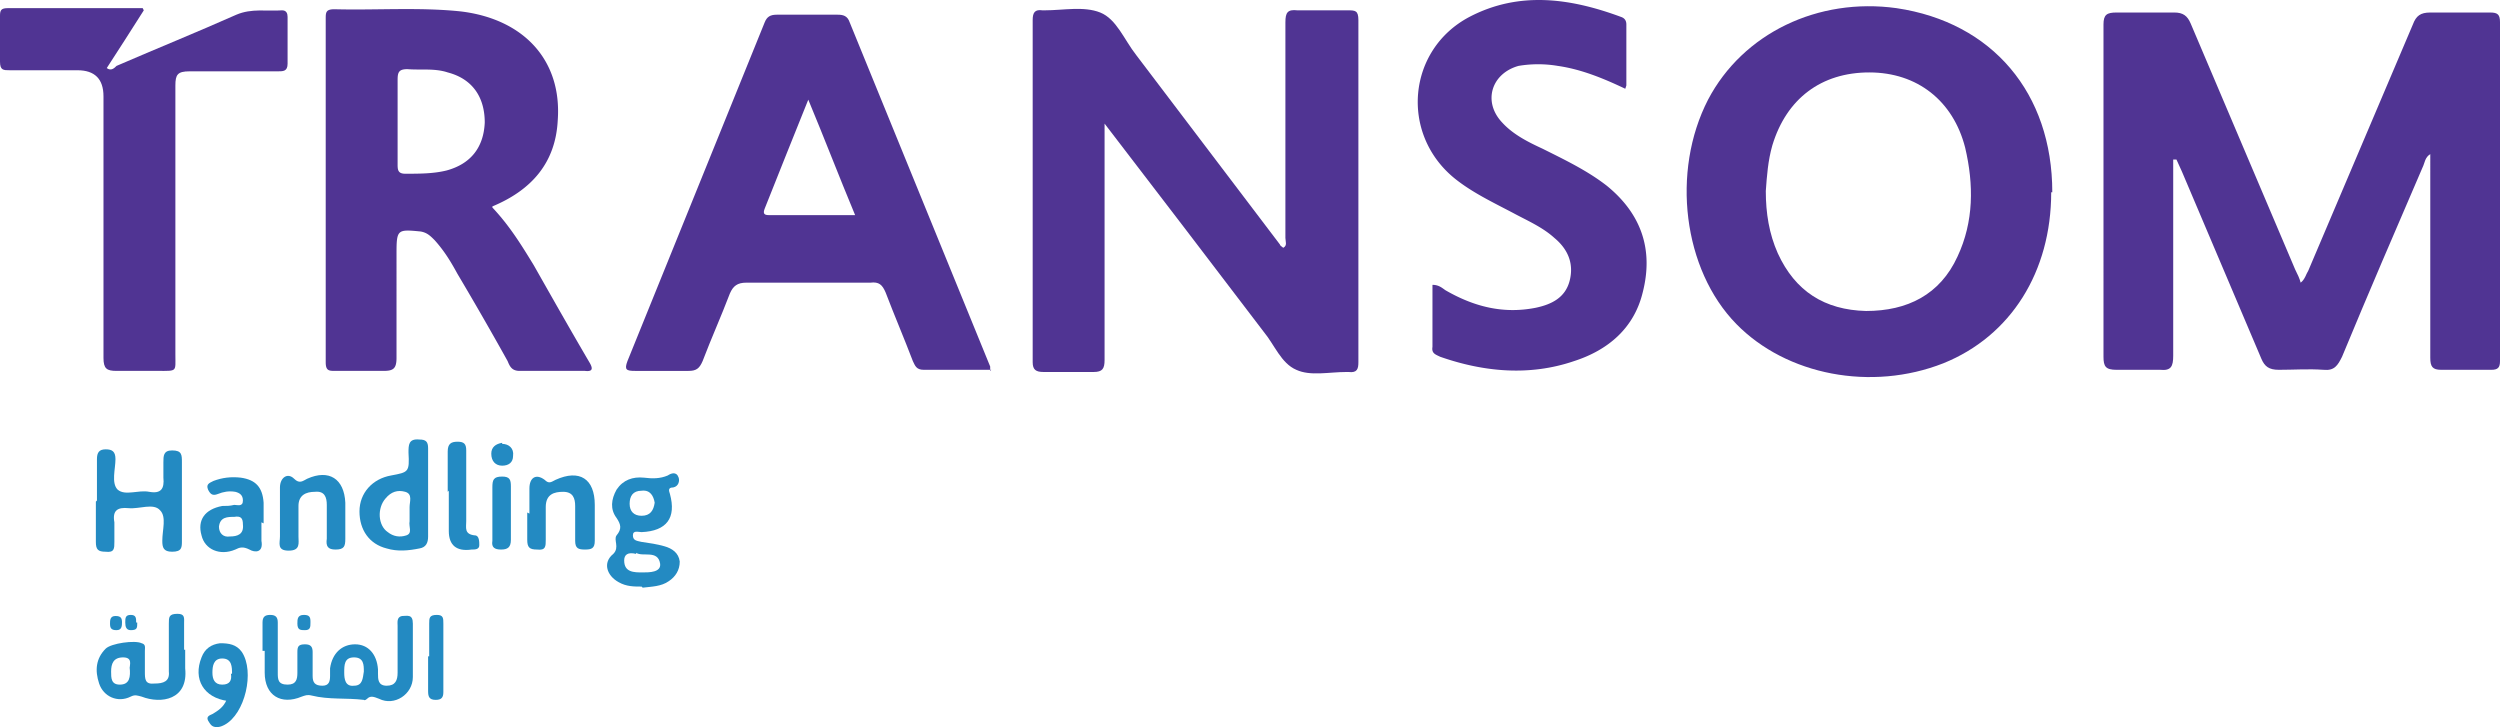
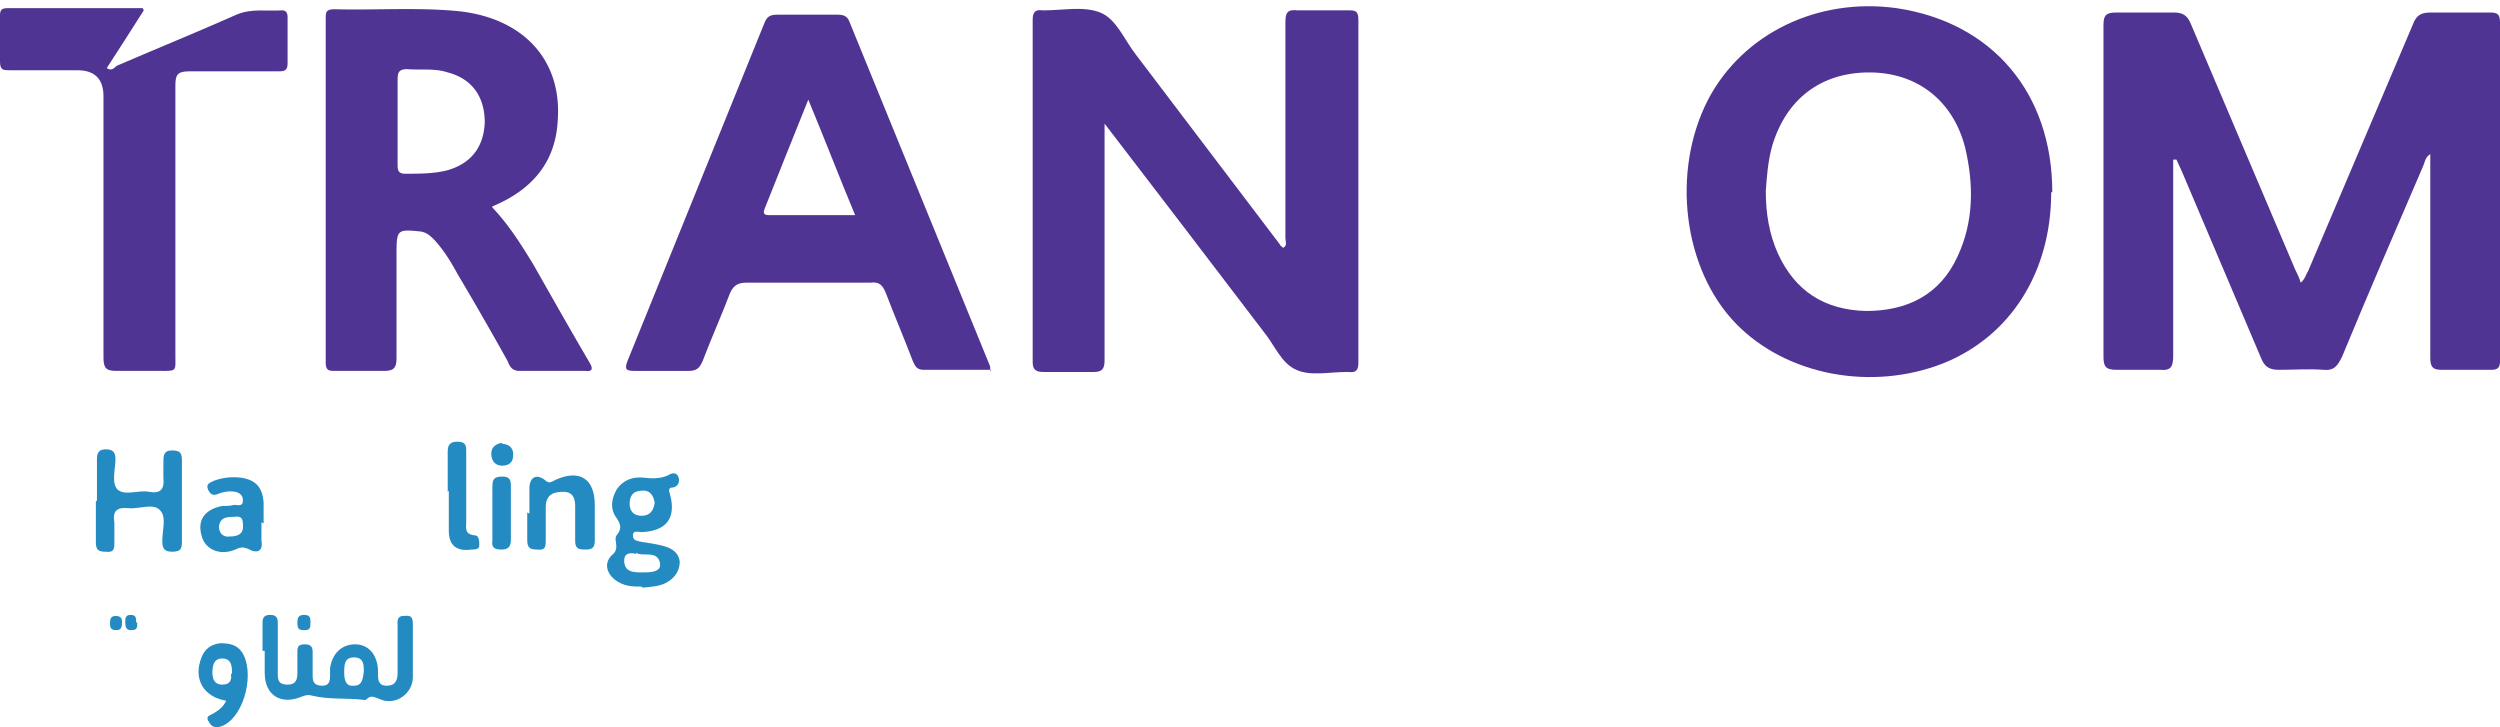
<svg xmlns="http://www.w3.org/2000/svg" id="Layer_1" data-name="Layer 1" version="1.1" width="550.124" height="160">
  <defs id="defs4">
    <style id="style2">.cls-1,.cls-2{fill:#503493;stroke-width:0}.cls-2{fill:#238ac2}</style>
  </defs>
-   <path class="cls-1" d="M478.213 35.113V78.26c0 2.397-.48 3.356-2.877 3.117h-9.588c-2.397 0-2.877-.72-2.877-2.877V5.39c0-2.157.72-2.637 2.877-2.637h12.704c1.918 0 2.877.72 3.596 2.397 7.67 17.978 15.34 36.196 23.012 54.174.479.958.958 1.917 1.198 2.876.959-.719 1.199-1.918 1.678-2.637 7.67-17.978 15.341-36.195 23.012-54.173.719-1.918 1.678-2.637 3.835-2.637h13.184c1.678 0 2.157.48 2.157 2.157V79.46c0 1.438-.48 1.918-1.917 1.918H537.18c-1.918 0-2.397-.72-2.397-2.637V33.915c-1.198.719-1.198 1.918-1.678 2.876-5.993 13.903-11.985 27.806-17.738 41.71-.959 1.917-1.678 3.115-4.075 2.876-3.356-.24-6.472 0-9.828 0-2.157 0-3.116-.72-3.835-2.397-5.753-13.664-11.746-27.567-17.499-41.23-.48-.959-.719-1.678-1.198-2.637h-.72z" id="path8" />
+   <path class="cls-1" d="M478.213 35.113V78.26c0 2.397-.48 3.356-2.877 3.117h-9.588c-2.397 0-2.877-.72-2.877-2.877V5.39c0-2.157.72-2.637 2.877-2.637h12.704c1.918 0 2.877.72 3.596 2.397 7.67 17.978 15.34 36.196 23.012 54.174.479.958.958 1.917 1.198 2.876.959-.719 1.199-1.918 1.678-2.637 7.67-17.978 15.341-36.195 23.012-54.173.719-1.918 1.678-2.637 3.835-2.637h13.184c1.678 0 2.157.48 2.157 2.157V79.46c0 1.438-.48 1.918-1.917 1.918H537.18c-1.918 0-2.397-.72-2.397-2.637V33.915c-1.198.719-1.198 1.918-1.678 2.876-5.993 13.903-11.985 27.806-17.738 41.71-.959 1.917-1.678 3.115-4.075 2.876-3.356-.24-6.472 0-9.828 0-2.157 0-3.116-.72-3.835-2.397-5.753-13.664-11.746-27.567-17.499-41.23-.48-.959-.719-1.678-1.198-2.637z" id="path8" />
  <path class="cls-1" d="M243.061 27.203V79.22c0 1.917-.479 2.636-2.397 2.636h-11.026c-1.678 0-2.397-.48-2.397-2.157V4.43c0-1.678.48-2.397 2.157-2.157h.48c4.075 0 8.63-.96 12.225.48 3.595 1.437 5.273 5.992 7.91 9.348l31.641 41.708c0 .24.48.48.72.72.958-.48.479-1.439.479-2.158V4.91c0-2.157.48-2.876 2.636-2.636h11.027c1.678 0 2.397 0 2.397 2.157V79.7c0 1.438-.24 2.397-2.157 2.157h-.48c-3.835 0-7.91.959-11.026-.48-3.356-1.438-4.794-5.513-7.192-8.39-11.505-15.1-23.011-30.202-34.997-45.783z" id="path10" />
  <path class="cls-1" d="M451.366 42.305c0 17.498-8.87 31.64-23.731 37.633-15.821 6.233-34.518 2.637-45.544-8.63-11.746-11.984-14.383-33.558-6.233-49.378 7.67-14.622 24.21-22.533 41.47-20.136 21.093 3.116 34.277 18.697 34.277 40.51zm-62.803-.24c0 4.794.719 9.348 2.636 13.663 3.836 8.39 10.308 12.465 19.417 12.704 9.108 0 16.3-3.595 20.135-11.985 3.595-7.67 3.595-15.82 1.678-23.97-2.637-10.308-10.547-16.54-21.094-16.54S393.117 21.69 390 31.997c-.959 3.356-1.199 6.712-1.438 10.068z" id="path12" />
  <path class="cls-1" d="M108.347 45.66c3.835 4.075 6.472 8.39 9.109 12.705 4.075 7.191 8.15 14.382 12.225 21.334.719 1.198.959 2.157-.96 1.917H114.34c-1.678 0-2.158-.959-2.637-2.157a784.956 784.956 0 0 0-11.027-19.177c-1.438-2.636-2.876-5.033-5.033-7.43-.96-.96-1.678-1.678-3.117-1.918-5.033-.48-5.273-.48-5.273 4.794V78.74c0 2.397-.72 2.876-2.877 2.876H73.83c-1.438 0-2.157 0-2.157-1.917V4.19c0-1.438 0-2.157 1.918-2.157 9.348.24 18.697-.48 27.805.48 13.903 1.677 22.293 10.786 21.334 23.97-.48 9.349-5.753 15.341-14.382 18.937zM87.493 26.724v9.348c0 1.199 0 2.158 1.677 2.158 3.117 0 6.233 0 9.11-.72 5.273-1.438 8.15-5.033 8.389-10.547 0-5.513-2.637-9.588-8.15-11.026-2.876-.959-5.993-.48-8.87-.72-1.917 0-2.156.72-2.156 2.398v9.109z" id="path14" />
  <path class="cls-1" d="M218.132 81.377H203.27c-1.678 0-1.917-.96-2.397-1.918-1.917-5.034-4.075-10.068-5.992-15.102-.72-1.677-1.439-2.397-3.356-2.157h-27.327c-1.917 0-2.876.72-3.595 2.397-1.918 5.034-4.075 9.828-5.993 14.862-.72 1.678-1.438 2.157-3.116 2.157h-11.746c-1.917 0-2.397-.24-1.678-2.157 10.068-24.93 20.136-49.62 30.203-74.549.48-1.198 1.199-1.677 2.637-1.677h13.424c1.198 0 2.157.24 2.636 1.677 10.308 25.17 20.615 50.578 30.922 75.747v.96zM188.17 47.338c-3.596-8.629-6.712-16.779-10.307-25.408-3.356 8.39-6.472 16.06-9.589 23.97-.48 1.199 0 1.438.96 1.438h18.936z" id="path16" />
-   <path class="cls-1" d="M357.64 19.533c-5.033-2.398-9.827-4.315-14.861-5.034a26.068 26.068 0 0 0-8.63 0c-5.992 1.678-7.91 7.91-3.595 12.464 2.397 2.637 5.753 4.315 8.87 5.753 4.793 2.397 9.827 4.794 14.142 8.15 7.67 6.233 10.307 14.143 7.91 23.491-1.918 7.91-7.67 12.705-15.102 15.102-9.827 3.356-19.895 2.397-29.483-.959-.959-.48-1.918-.719-1.678-2.157V62.68c1.438 0 2.157.719 2.876 1.198 6.233 3.596 12.705 5.274 19.896 3.835 3.356-.719 6.472-2.157 7.43-5.992.96-3.836-.479-6.952-3.355-9.349-2.637-2.397-5.993-3.835-9.109-5.513-4.554-2.397-9.109-4.554-12.944-7.67-11.985-9.829-10.307-28.286 3.356-35.477 11.026-5.753 22.292-4.075 33.319 0 .719.24 1.198.72 1.198 1.678v13.423z" id="path18" />
  <path class="cls-1" d="M31.641 2.274c-2.876 4.554-5.513 8.63-8.15 12.704.959.72 1.678 0 2.157-.48 8.87-3.835 17.739-7.43 26.368-11.265 3.356-1.439 6.712-.72 10.068-.96.959 0 1.198.72 1.198 1.439v10.307c0 1.678-.959 1.678-2.157 1.678H41.709c-2.637 0-3.116.72-3.116 3.116v59.208c0 3.835.479 3.595-3.836 3.595h-9.109c-2.157 0-2.876-.48-2.876-2.876V21.21q0-5.752-5.753-5.752H2.157C.72 15.458 0 15.458 0 13.54V3.472c0-1.198.24-1.678 1.678-1.678H31.4z" id="path20" />
  <path class="cls-2" d="M57.769 143.22v-6.232c0-1.198.48-1.678 1.678-1.678 1.199 0 1.678.48 1.678 1.678v11.027c0 1.438 0 2.636 2.157 2.636 1.918 0 2.158-1.198 2.158-2.636v-4.555c0-1.198.24-1.678 1.678-1.678 1.198 0 1.678.48 1.678 1.678v5.274c0 1.438.479 2.157 2.157 2.157 1.438 0 1.678-.959 1.678-2.157v-1.678c.48-3.356 2.637-5.274 5.513-5.274s4.794 2.158 5.034 5.514v.958c0 1.199 0 2.637 1.917 2.637 1.918 0 2.398-1.198 2.398-2.876v-10.308c0-.719-.24-1.917.958-2.157 1.199 0 2.397-.48 2.397 1.678v11.746c0 3.835-4.075 6.472-7.43 4.794-1.199-.48-1.918-.72-2.637 0 0 0-.48.48-.72.24-3.835-.48-7.67 0-11.505-.96-.959-.24-1.438 0-2.158.24-4.554 1.918-8.15-.24-8.15-5.273v-4.794zm22.293 4.555c0-1.438 0-3.116-2.158-3.116-2.157 0-2.157 1.678-2.157 3.356 0 1.438.24 3.116 2.157 2.876 1.918 0 1.918-1.678 2.158-3.116z" id="path22" />
  <path class="cls-2" d="M21.334 110.141v-9.109c0-1.438.48-2.157 1.917-2.157 1.439 0 2.158.48 2.158 2.157 0 2.158-.959 5.274.48 6.712 1.677 1.438 4.554 0 6.95.48 2.637.479 3.357-.72 3.117-3.117v-3.355c0-1.439 0-2.637 1.917-2.637 2.158 0 2.158.959 2.158 2.637v17.258c0 1.439 0 2.397-2.158 2.397-1.917 0-2.157-.958-2.157-2.397 0-2.397.959-5.273-.48-6.711-1.438-1.678-4.554-.24-6.95-.48-2.398-.24-3.596.48-3.117 3.116v4.315c0 1.438 0 2.397-1.918 2.157-1.678 0-2.157-.479-2.157-2.157v-8.87z" id="path24" />
  <path class="cls-2" d="M141.187 129.078c-1.678 0-3.356 0-5.034-.959-2.637-1.438-3.596-4.315-1.199-6.232 1.438-1.438 0-3.116.72-4.075 1.198-1.438.958-2.397 0-3.835-1.439-1.918-1.2-4.075 0-6.233 1.438-2.157 3.595-2.876 5.992-2.637 1.918.24 3.596.24 5.274-.479.719-.48 1.917-.959 2.397.48.24.719 0 1.917-1.199 2.157-1.198 0-.959.719-.719 1.438 1.438 5.274-.72 8.15-6.232 8.39-.72 0-1.918-.48-1.918.719 0 1.198.959 1.198 1.918 1.438 1.678.24 3.355.48 5.033.959 1.678.48 3.117 1.438 3.356 3.356 0 1.917-.959 3.356-2.397 4.314-1.678 1.199-3.835 1.199-5.753 1.439zm-1.199-7.191c-1.918-.48-2.637.24-2.637 1.438 0 2.637 2.158 2.637 4.075 2.637 1.439 0 4.075 0 3.836-1.918-.48-3.116-3.836-1.438-5.274-2.397zm4.075-11.266c-.24-1.439-.959-2.877-2.876-2.637-1.918 0-2.637 1.198-2.637 2.876s.959 2.637 2.637 2.637c1.917 0 2.636-1.198 2.876-2.876z" id="path26" />
-   <path class="cls-2" d="M94.204 108.703v9.349c0 1.438-.48 2.397-1.917 2.636-2.397.48-4.794.72-7.192 0-3.835-.959-5.992-4.075-5.992-8.15s2.876-7.19 6.951-7.91c3.836-.72 4.075-.72 3.836-5.034 0-1.678 0-3.116 2.397-2.876 1.438 0 1.917.48 1.917 1.917v9.828zm-4.075 4.554v-1.678c0-1.198.72-2.876-.959-3.355-1.677-.48-3.116 0-4.314 1.438-1.918 2.157-1.678 5.992.48 7.43 1.198.96 2.636 1.2 4.074.72 1.438-.48.48-1.918.72-3.116v-1.439z" id="path28" />
-   <path class="cls-2" d="M40.75 142.98v4.076c.72 6.951-5.274 7.91-9.588 6.232-.96-.24-1.439-.48-2.397 0-2.877 1.438-5.993 0-6.952-2.876-.959-2.877-.719-5.513 1.438-7.67 1.199-1.2 6.472-1.918 7.91-1.2.96.24.72.96.72 1.679v4.554c0 1.678 0 2.876 2.157 2.637 1.918 0 3.356-.48 3.116-2.637v-10.547c0-1.438 0-2.157 1.918-2.157 1.678 0 1.438.958 1.438 2.157v5.753zm-12.225 4.076c0-.72.72-2.397-1.438-2.397s-2.637 1.438-2.637 3.116c0 1.438 0 2.876 1.918 2.876 2.157 0 2.397-1.677 2.157-3.835z" id="path30" />
-   <path class="cls-2" d="M61.604 113.018v-5.753c0-2.158 1.678-3.356 3.117-1.918 1.198 1.199 1.917.48 2.876 0 4.794-2.157 8.15 0 8.39 5.274v7.91c0 1.678-.24 2.397-2.158 2.397-1.678 0-2.157-.72-1.917-2.397v-7.43c0-1.679-.48-3.117-2.637-2.877-1.918 0-3.596.719-3.596 3.116v6.712c0 1.438.48 3.116-2.157 3.116s-1.918-1.678-1.918-3.116v-4.795z" id="path32" />
  <path class="cls-2" d="M57.53 114.935v4.075c.479 2.637-1.439 2.637-2.637 1.918-1.439-.72-2.158-.48-3.117 0-3.355 1.438-6.711 0-7.43-3.116-.96-3.356.719-5.753 4.554-6.472.959 0 1.678 0 2.637-.24.719 0 1.917.48 1.917-.959 0-1.198-.719-1.678-1.678-1.917-1.438-.24-2.636 0-3.835.479-1.198.48-1.678 0-2.157-.959-.48-1.198.24-1.438 1.198-1.917 1.918-.72 3.836-.96 5.993-.72 3.356.48 4.794 2.158 5.034 5.514v4.554zm-5.993-1.198c-1.439 0-3.116 0-3.356 2.157 0 1.438.959 2.397 2.397 2.158 1.678 0 3.116-.48 2.876-2.637 0-1.438-.48-1.918-1.917-1.678z" id="path34" />
  <path class="cls-2" d="M116.497 113.018v-5.514c0-2.397 1.438-3.355 3.356-1.917.959.959 1.438.48 2.397 0 5.273-2.397 8.63-.24 8.63 5.513v7.91c0 1.678-.72 1.918-2.158 1.918s-2.157-.24-2.157-1.918v-7.67c0-1.678-.48-3.116-2.637-3.116-1.918 0-3.835.479-3.835 3.355v7.192c0 1.438 0 2.397-1.918 2.157-1.678 0-2.157-.48-2.157-2.157v-5.993z" id="path36" />
  <path class="cls-2" d="M50.098 154.247c-5.273-.72-7.67-4.794-5.752-9.588.719-1.918 2.157-2.877 4.075-3.116 1.917 0 3.595.24 4.794 1.917 2.876 4.315.719 13.664-3.836 16.06-.48.24-.958.48-1.678.48-1.198 0-1.438-.72-1.917-1.438-.48-.96.48-1.199.959-1.438 1.198-.72 2.397-1.439 3.116-3.117zm.96-5.993c0-1.438 0-3.355-2.158-3.355-1.918 0-2.157 1.677-2.157 3.116 0 1.438.479 2.636 2.157 2.636s2.157-.958 1.918-2.397z" id="path38" />
  <path class="cls-2" d="M98.519 108.224v-8.87c0-1.677.72-2.157 2.157-2.157 1.439 0 1.918.48 1.918 1.918v15.58c0 1.439-.48 2.877 1.918 3.117.958 0 .958 1.438.958 2.157 0 .959-.958.959-1.677.959-3.356.48-5.034-.959-5.034-4.075v-8.87z" id="path40" />
  <path class="cls-2" d="M108.347 112.778v-5.513c0-1.678.24-2.397 2.157-2.397 1.678 0 1.918.719 1.918 2.157v11.746c0 1.678-.72 2.157-2.157 2.157-1.439 0-2.158-.48-1.918-1.918v-6.232z" id="path42" />
-   <path class="cls-2" d="M94.444 144.42v-7.192c0-1.199 0-1.918 1.678-1.918 1.438 0 1.438.72 1.438 1.918v15.101c0 1.199-.48 1.678-1.678 1.678-1.438 0-1.678-.719-1.678-1.917v-7.67z" id="path44" />
  <path class="cls-2" d="M110.504 97.677c1.439 0 2.637.958 2.397 2.636 0 1.439-.958 2.158-2.397 2.158-1.438 0-2.397-.96-2.397-2.637 0-1.438.959-2.157 2.397-2.397z" id="path46" />
  <path class="cls-2" d="M26.847 136.749c0 .958 0 1.917-1.199 1.917-1.198 0-1.438-.48-1.438-1.438 0-.72 0-1.678 1.199-1.678 1.198 0 1.438.48 1.438 1.438z" id="path48" />
  <path class="cls-2" d="M68.316 136.988c0 .96 0 1.678-1.198 1.678-.96 0-1.678 0-1.678-1.438 0-.959 0-1.918 1.438-1.918 1.198 0 1.438.48 1.438 1.439z" id="path50" />
  <path class="cls-2" d="M30.203 136.988c0 1.199 0 1.678-1.438 1.678-.96 0-1.199-.719-1.199-1.678s0-1.678 1.199-1.678c1.198 0 1.198.72 1.198 1.678z" id="path52" />
</svg>